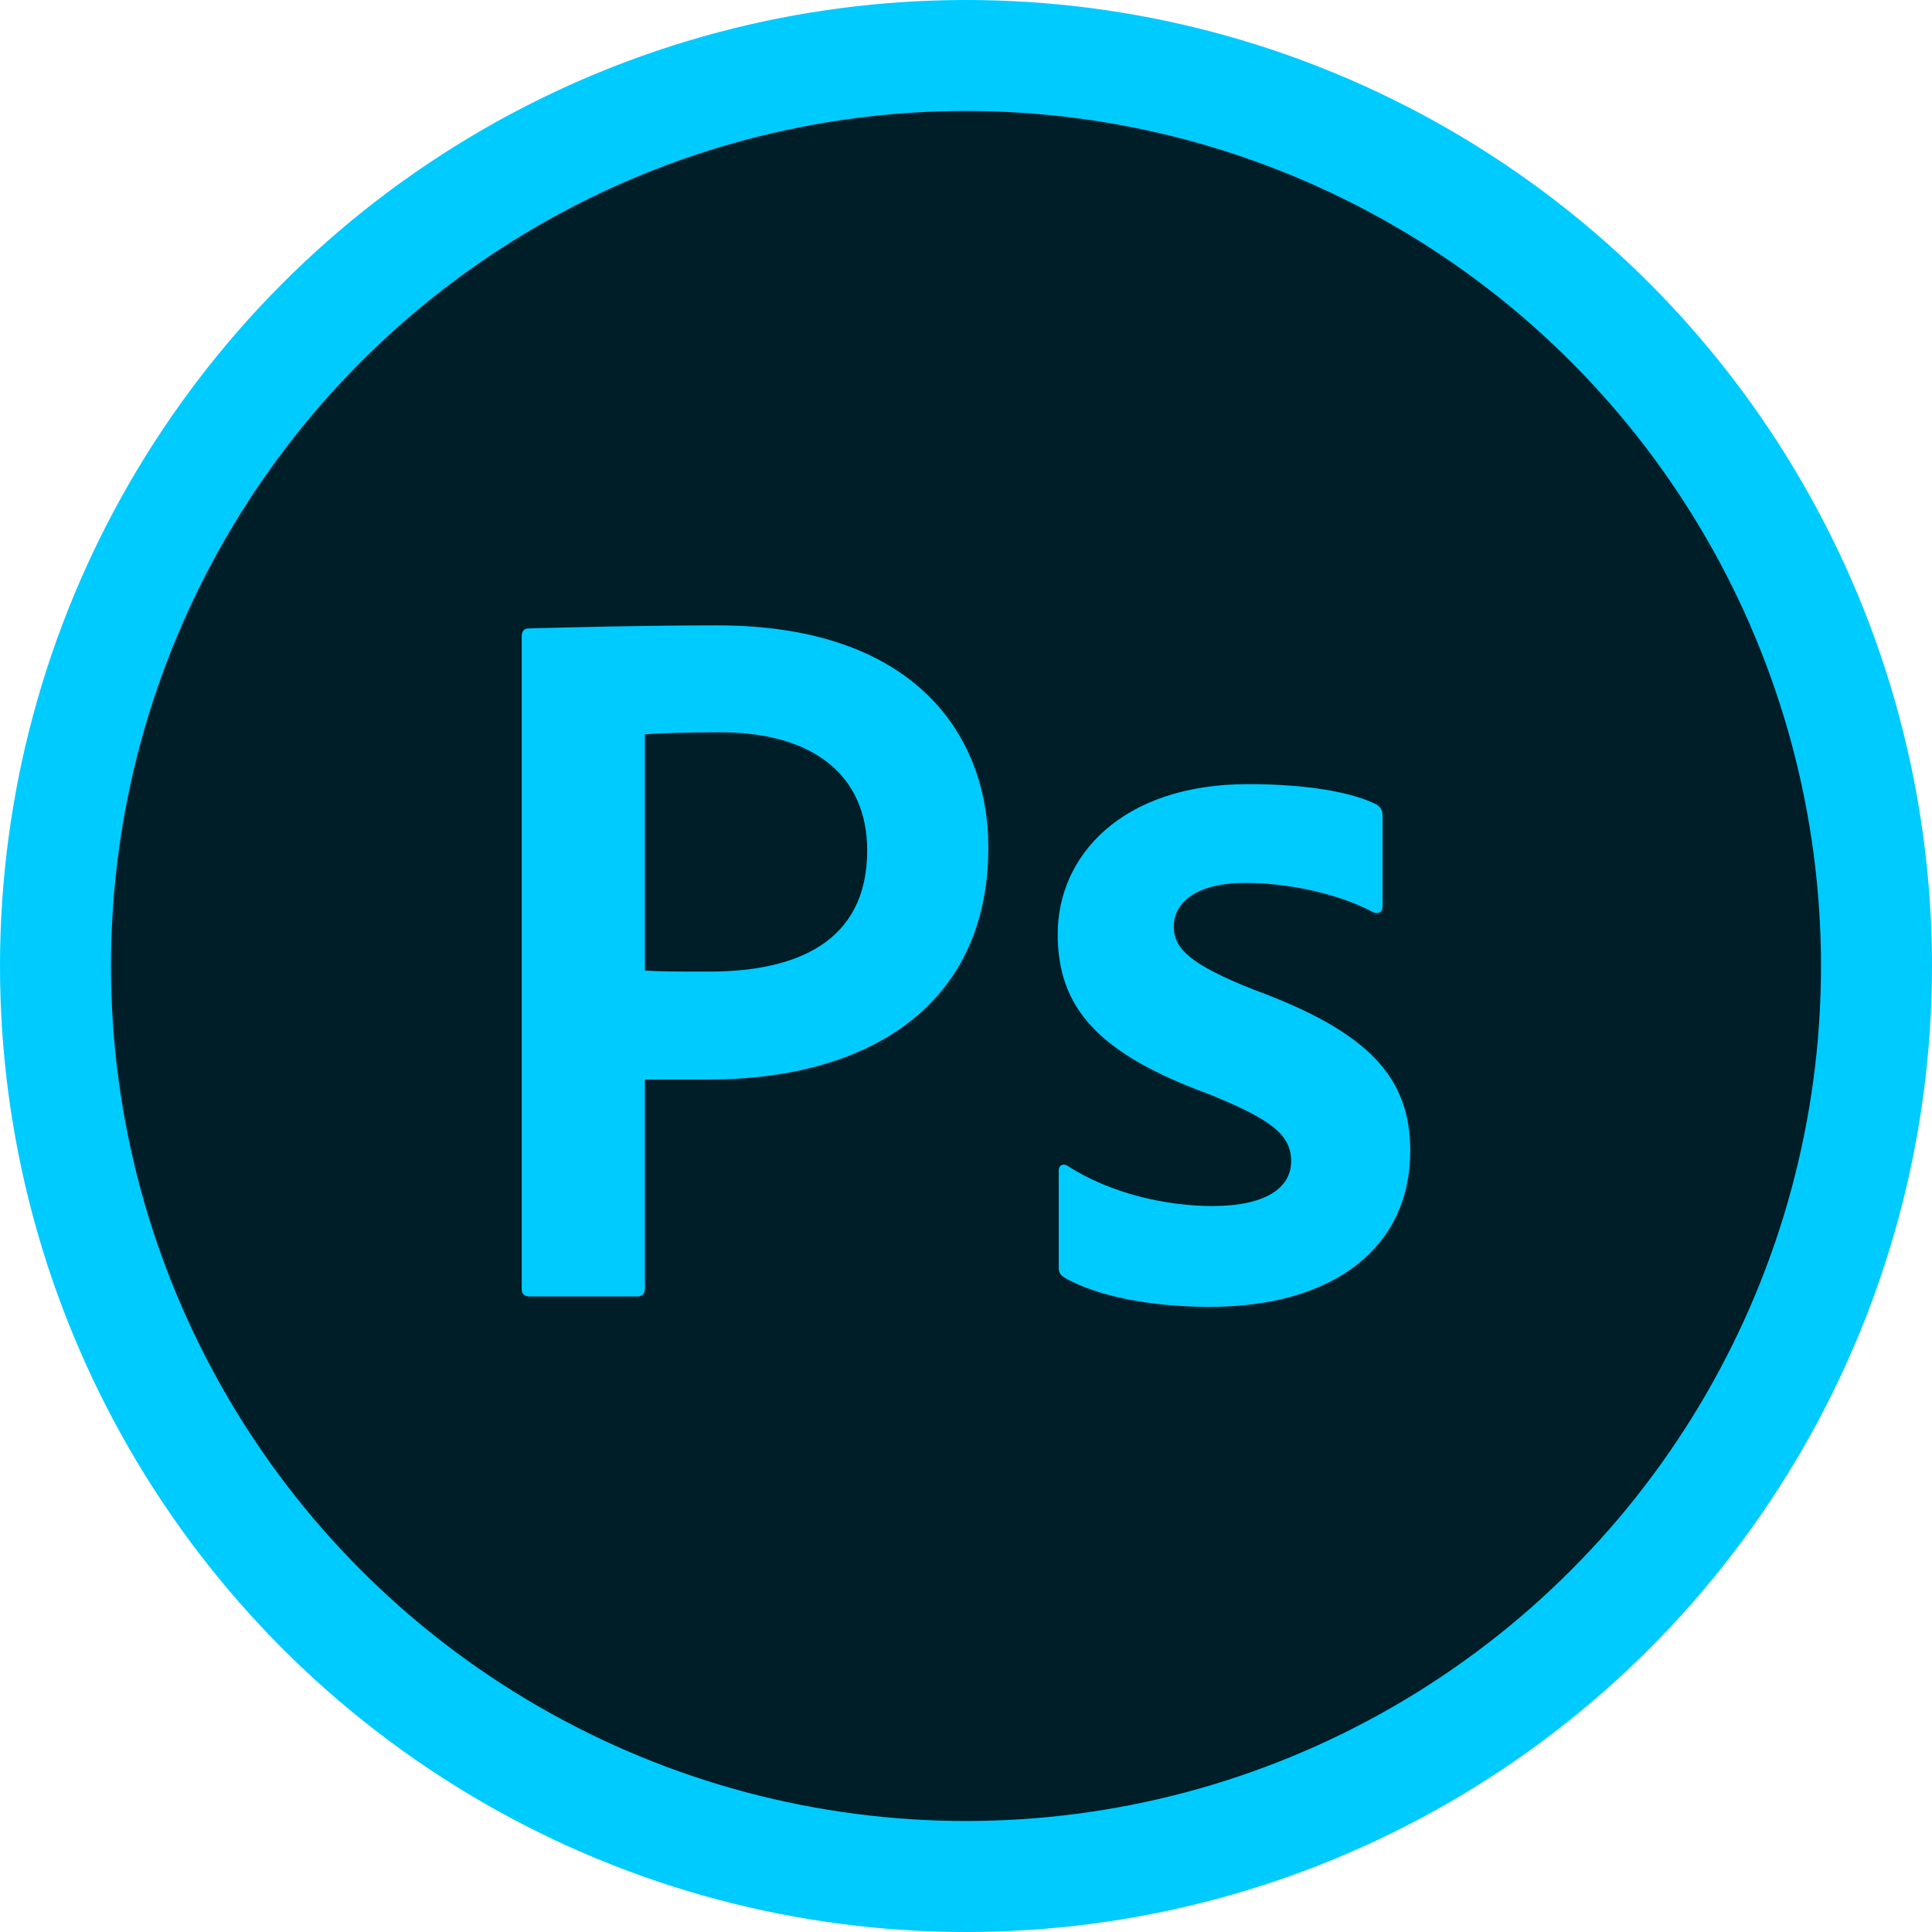
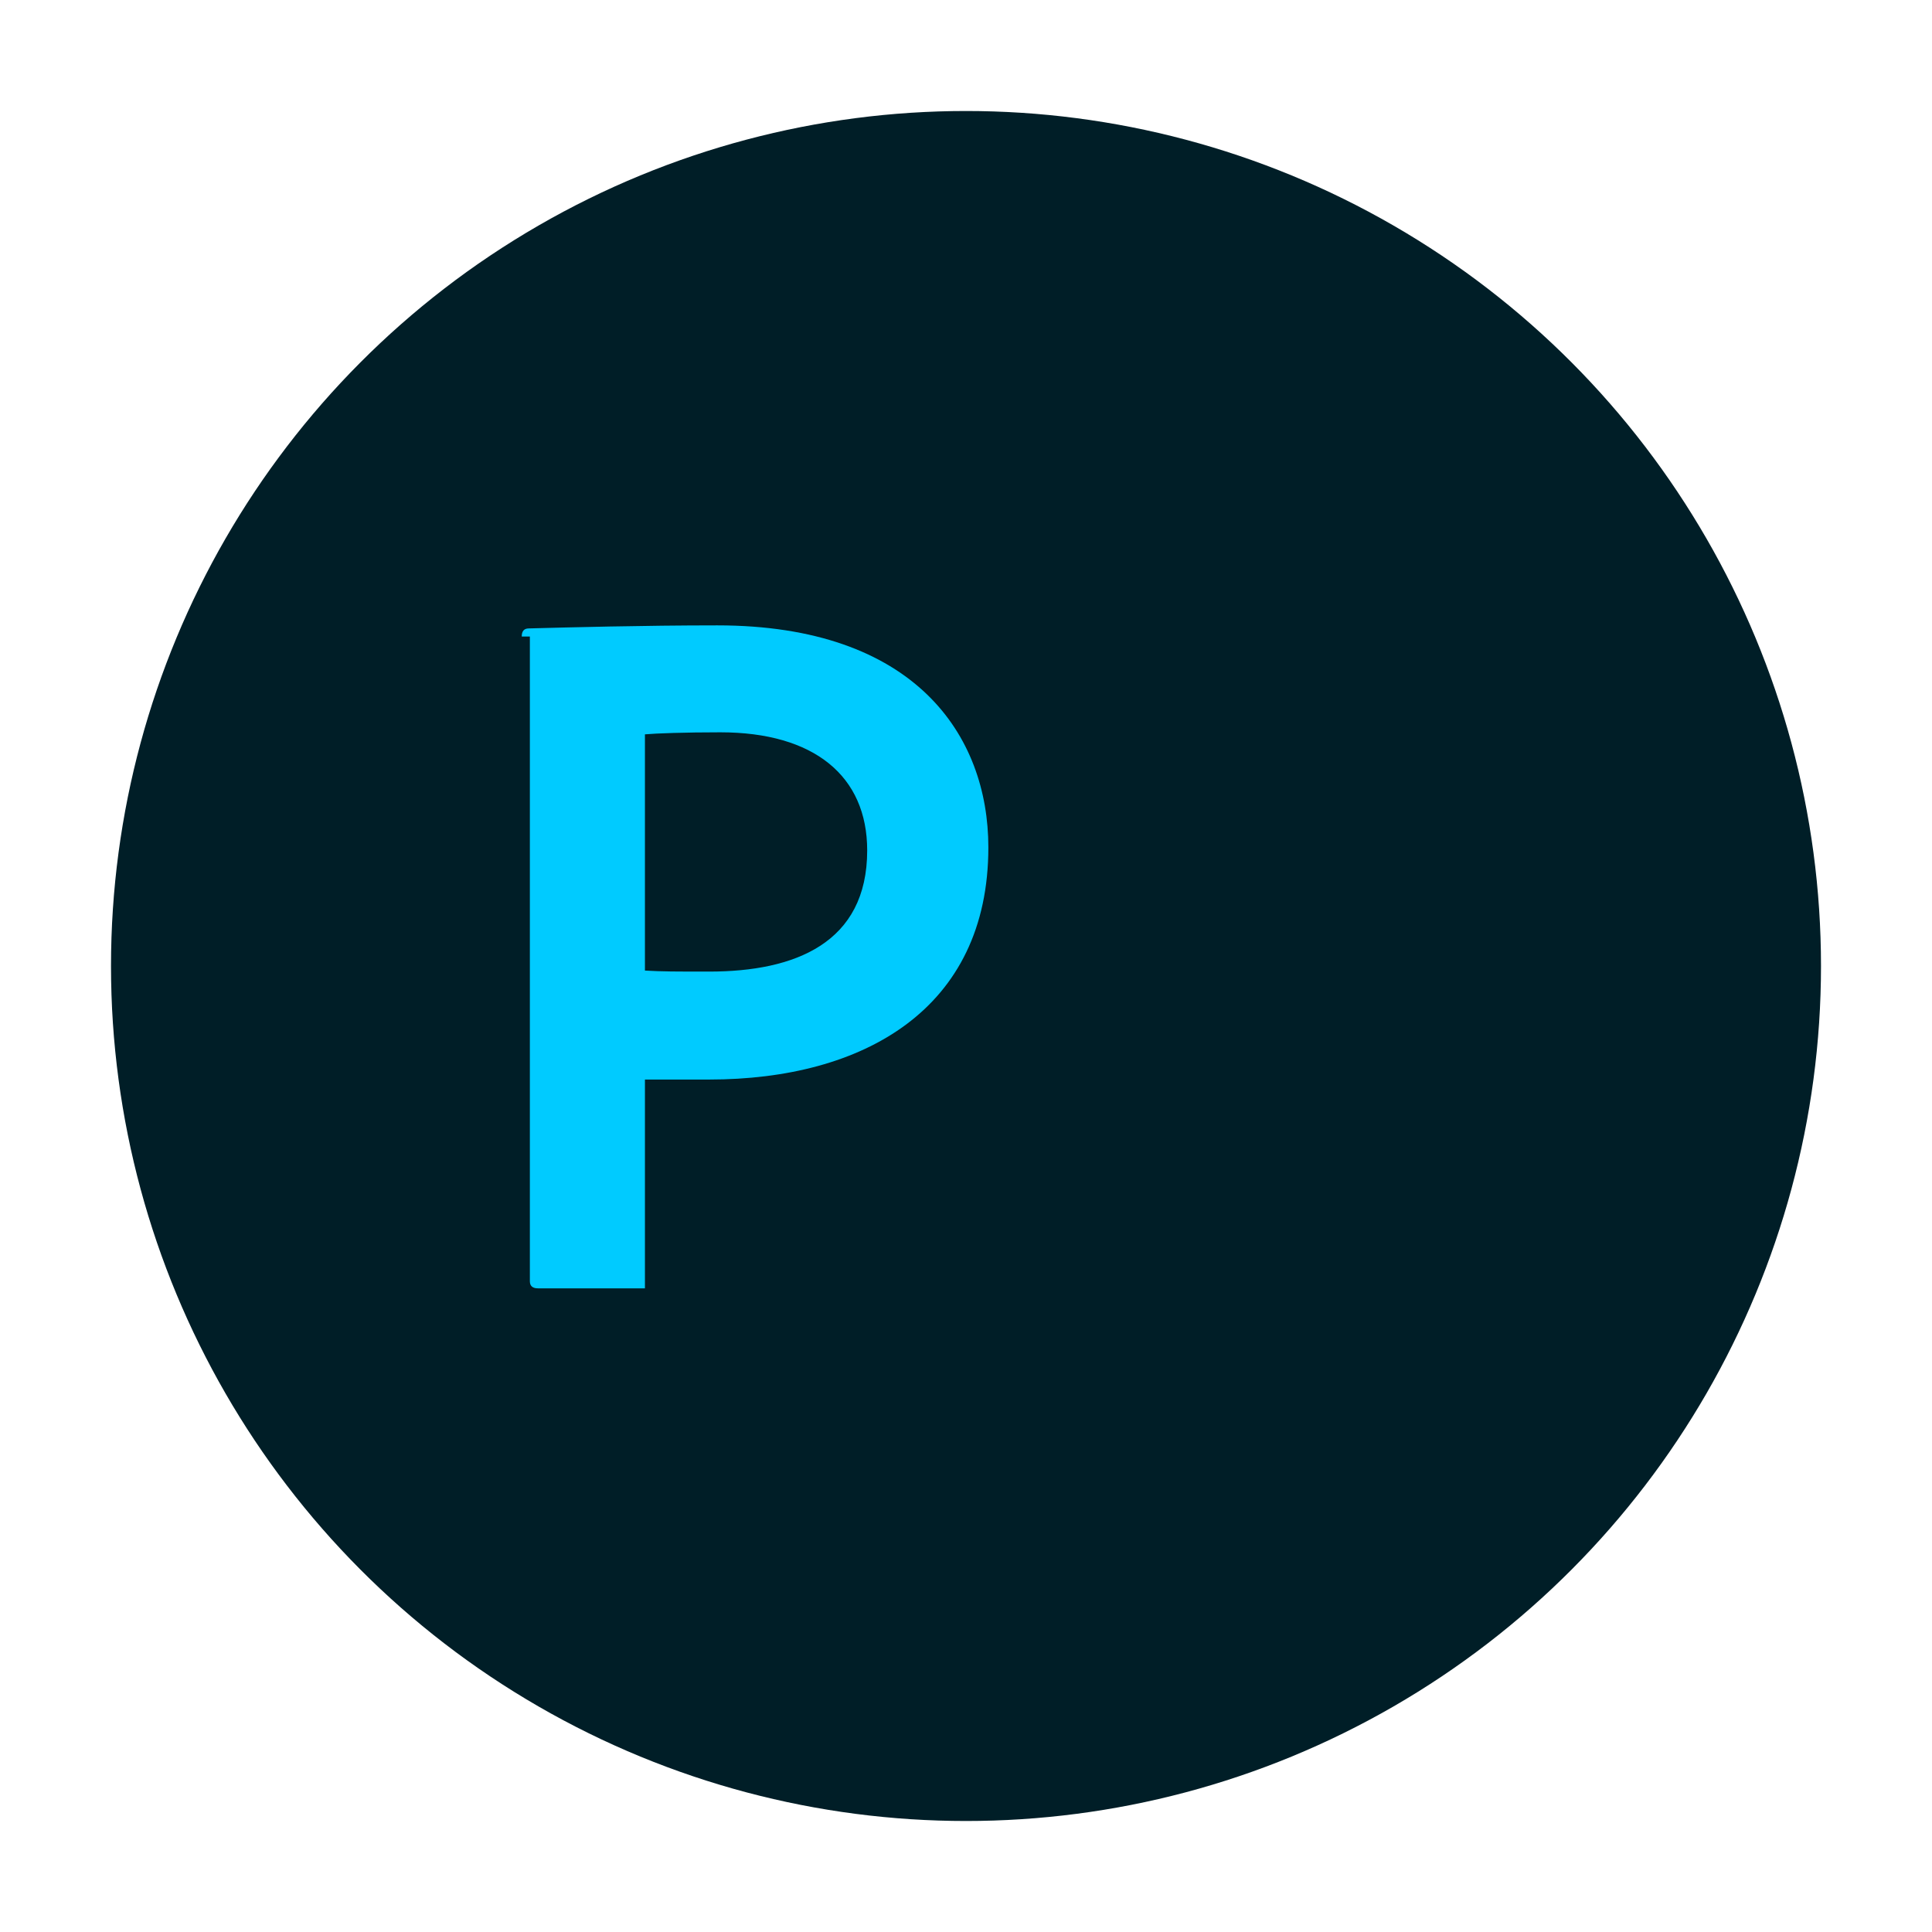
<svg xmlns="http://www.w3.org/2000/svg" id="Capa_1" viewBox="0 0 76.06 76.06">
  <defs>
    <style>.cls-1{fill:#00cbff;}.cls-2{fill:#001e27;}</style>
  </defs>
  <g>
-     <circle class="cls-1" cx="38.03" cy="38.03" r="38.03" />
    <circle class="cls-2" cx="38.03" cy="38.03" r="33.66" />
  </g>
  <g>
-     <path class="cls-1" d="M20.54,25.06c0-.2,.08-.32,.28-.32,1.52-.04,4.49-.12,7.42-.12,7.78,0,10.67,4.33,10.67,8.74,0,6.38-4.93,9.14-10.99,9.14h-2.53v8.22c0,.2-.08,.32-.32,.32h-4.21c-.2,0-.32-.08-.32-.28V25.06Zm4.85,13.15c.68,.04,1.2,.04,2.53,.04,3.37,0,6.22-1.12,6.22-4.77,0-2.93-2.09-4.65-5.78-4.65-1.4,0-2.53,.04-2.97,.08v9.3Z" />
-     <path class="cls-1" d="M49.06,34.76c-2.13,0-2.85,.88-2.85,1.72s.6,1.48,3.17,2.49c4.57,1.68,6.14,3.49,6.14,6.34,0,3.77-2.97,6.14-7.9,6.14-2.37,0-4.45-.44-5.66-1.12-.2-.12-.28-.2-.28-.44v-3.81c0-.2,.16-.28,.32-.2,1.72,1.12,3.93,1.6,5.74,1.6,2.09,0,3.09-.72,3.09-1.76s-.76-1.64-3.25-2.65c-4.37-1.6-5.94-3.41-5.94-6.3,0-3.05,2.49-5.9,7.5-5.9,2.33,0,4.09,.32,5.05,.8,.2,.12,.24,.28,.24,.48v3.53c0,.2-.12,.32-.36,.24-1.24-.68-3.25-1.16-5.01-1.16Z" />
+     <path class="cls-1" d="M20.54,25.06c0-.2,.08-.32,.28-.32,1.52-.04,4.49-.12,7.42-.12,7.78,0,10.67,4.33,10.67,8.74,0,6.38-4.93,9.14-10.99,9.14h-2.53v8.22h-4.21c-.2,0-.32-.08-.32-.28V25.06Zm4.85,13.15c.68,.04,1.2,.04,2.53,.04,3.37,0,6.22-1.12,6.22-4.77,0-2.93-2.09-4.65-5.78-4.65-1.4,0-2.53,.04-2.97,.08v9.3Z" />
  </g>
</svg>